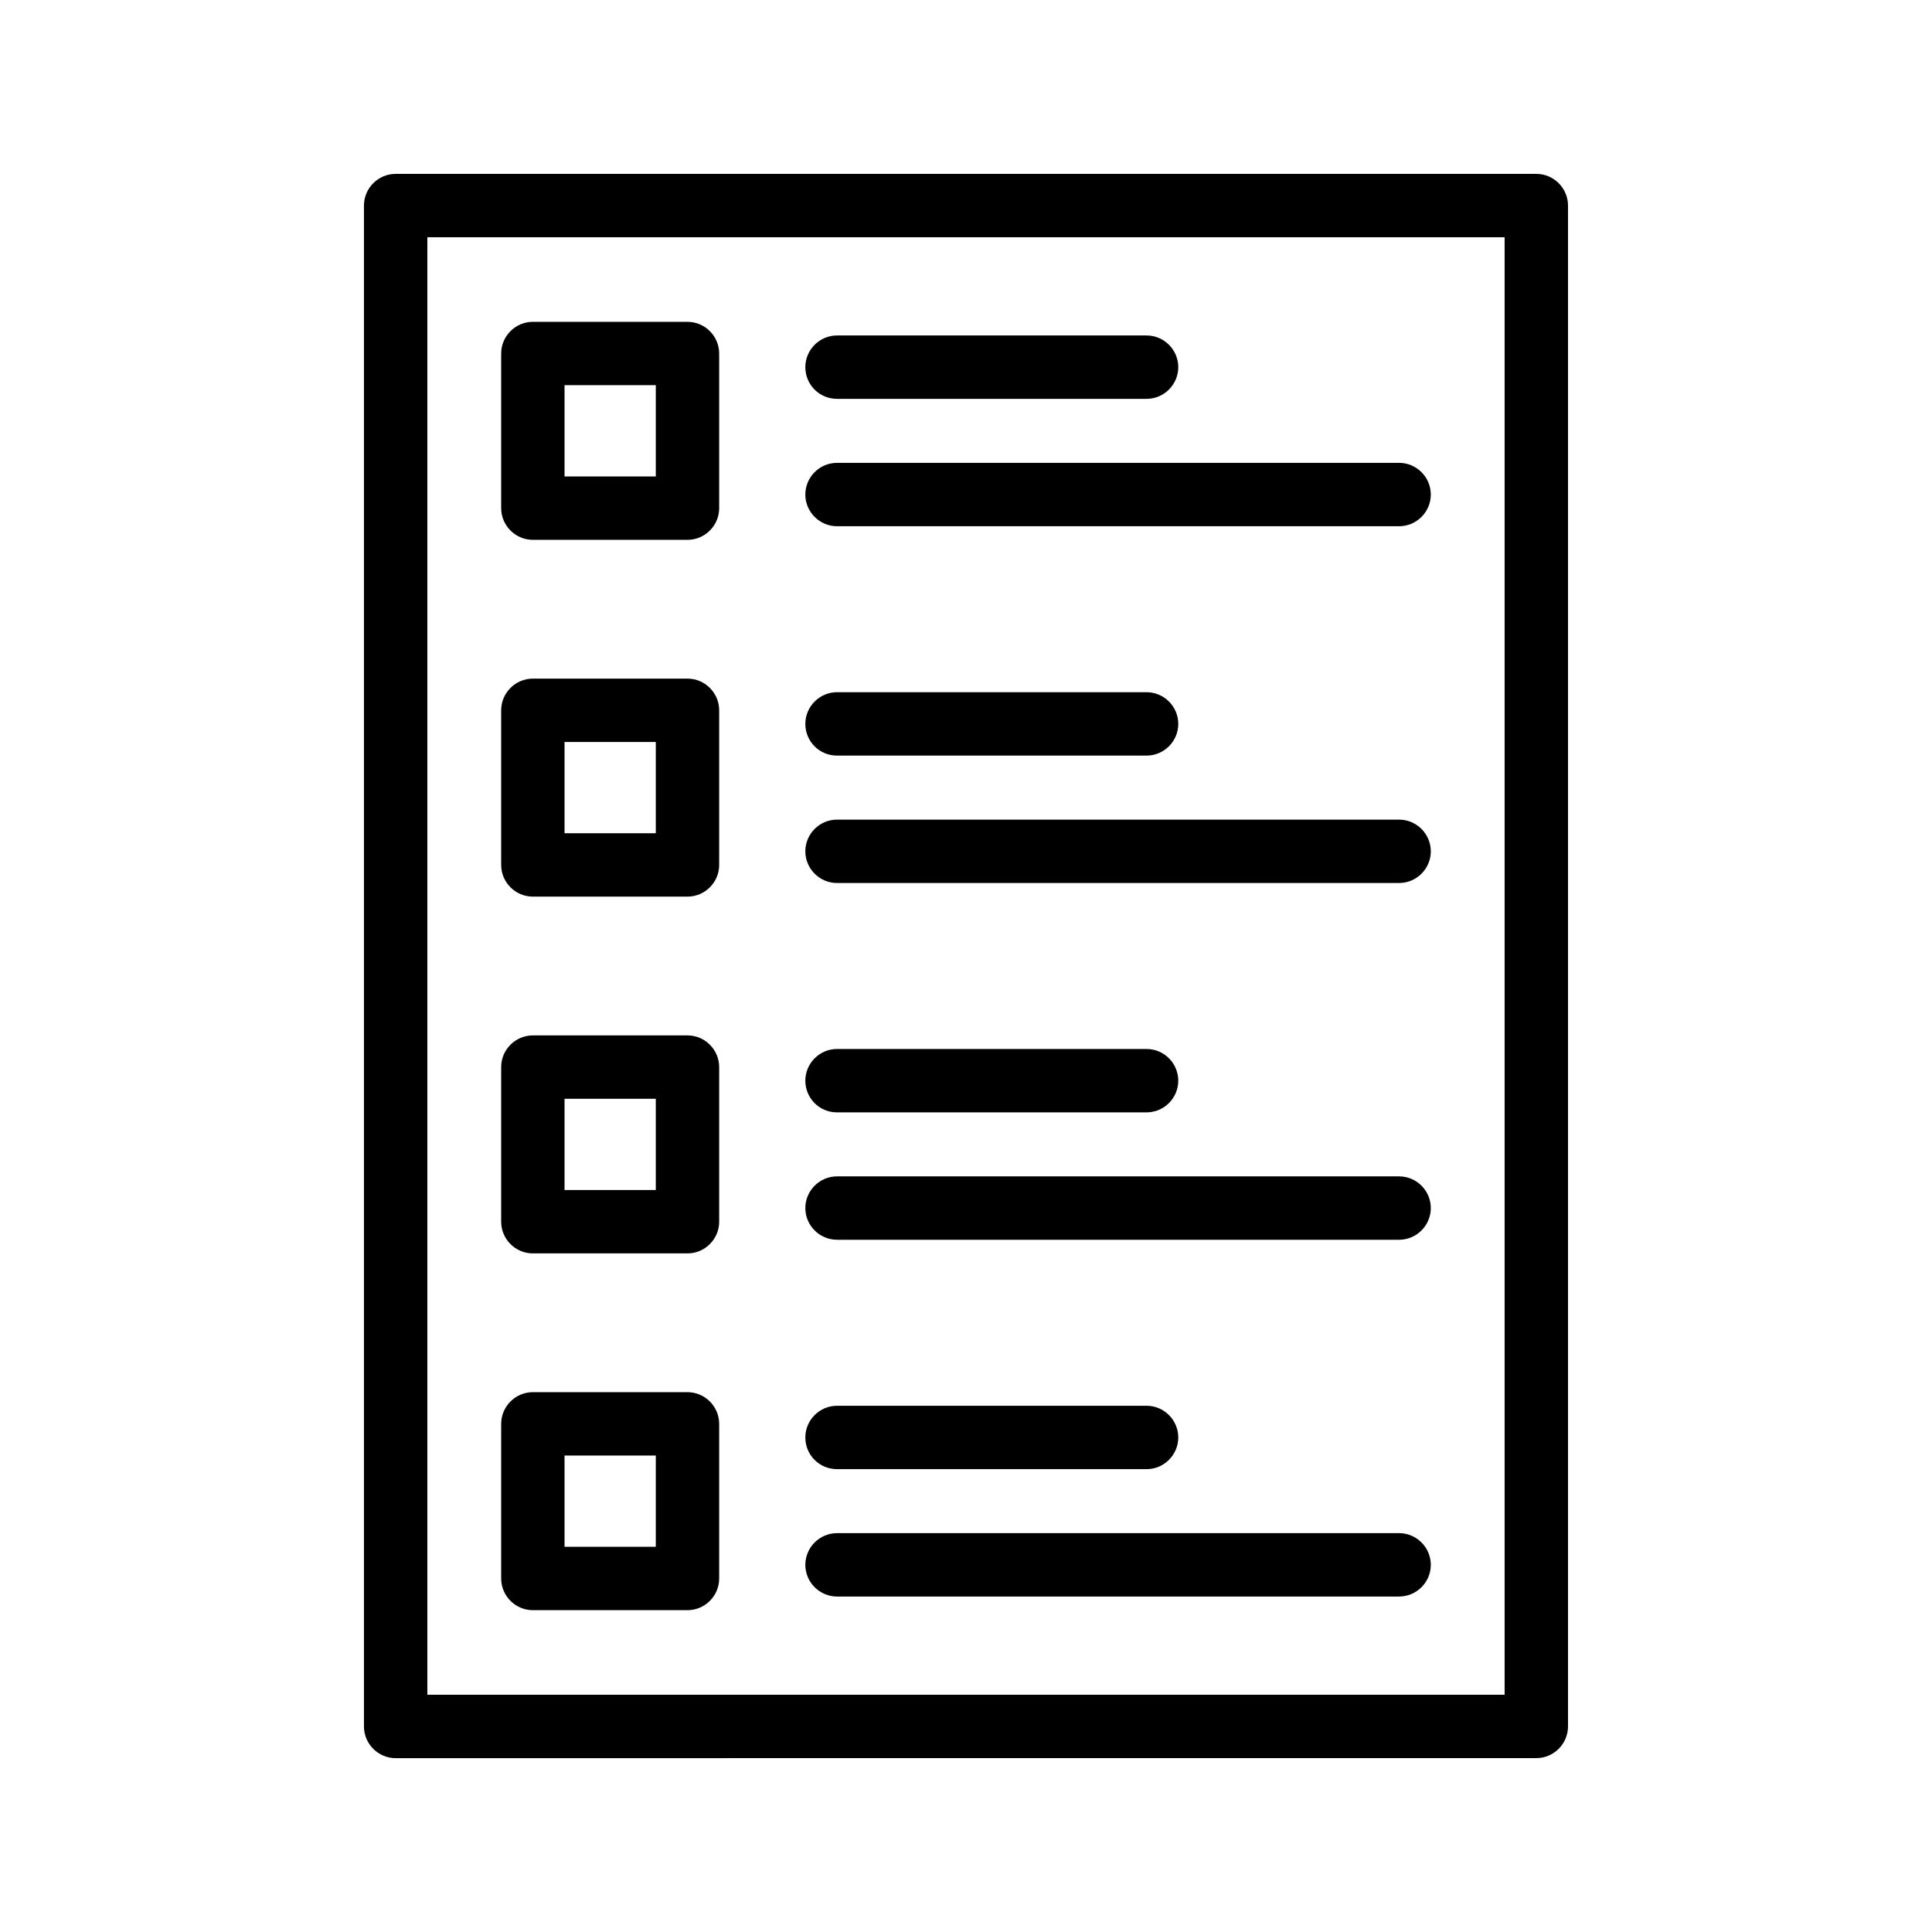
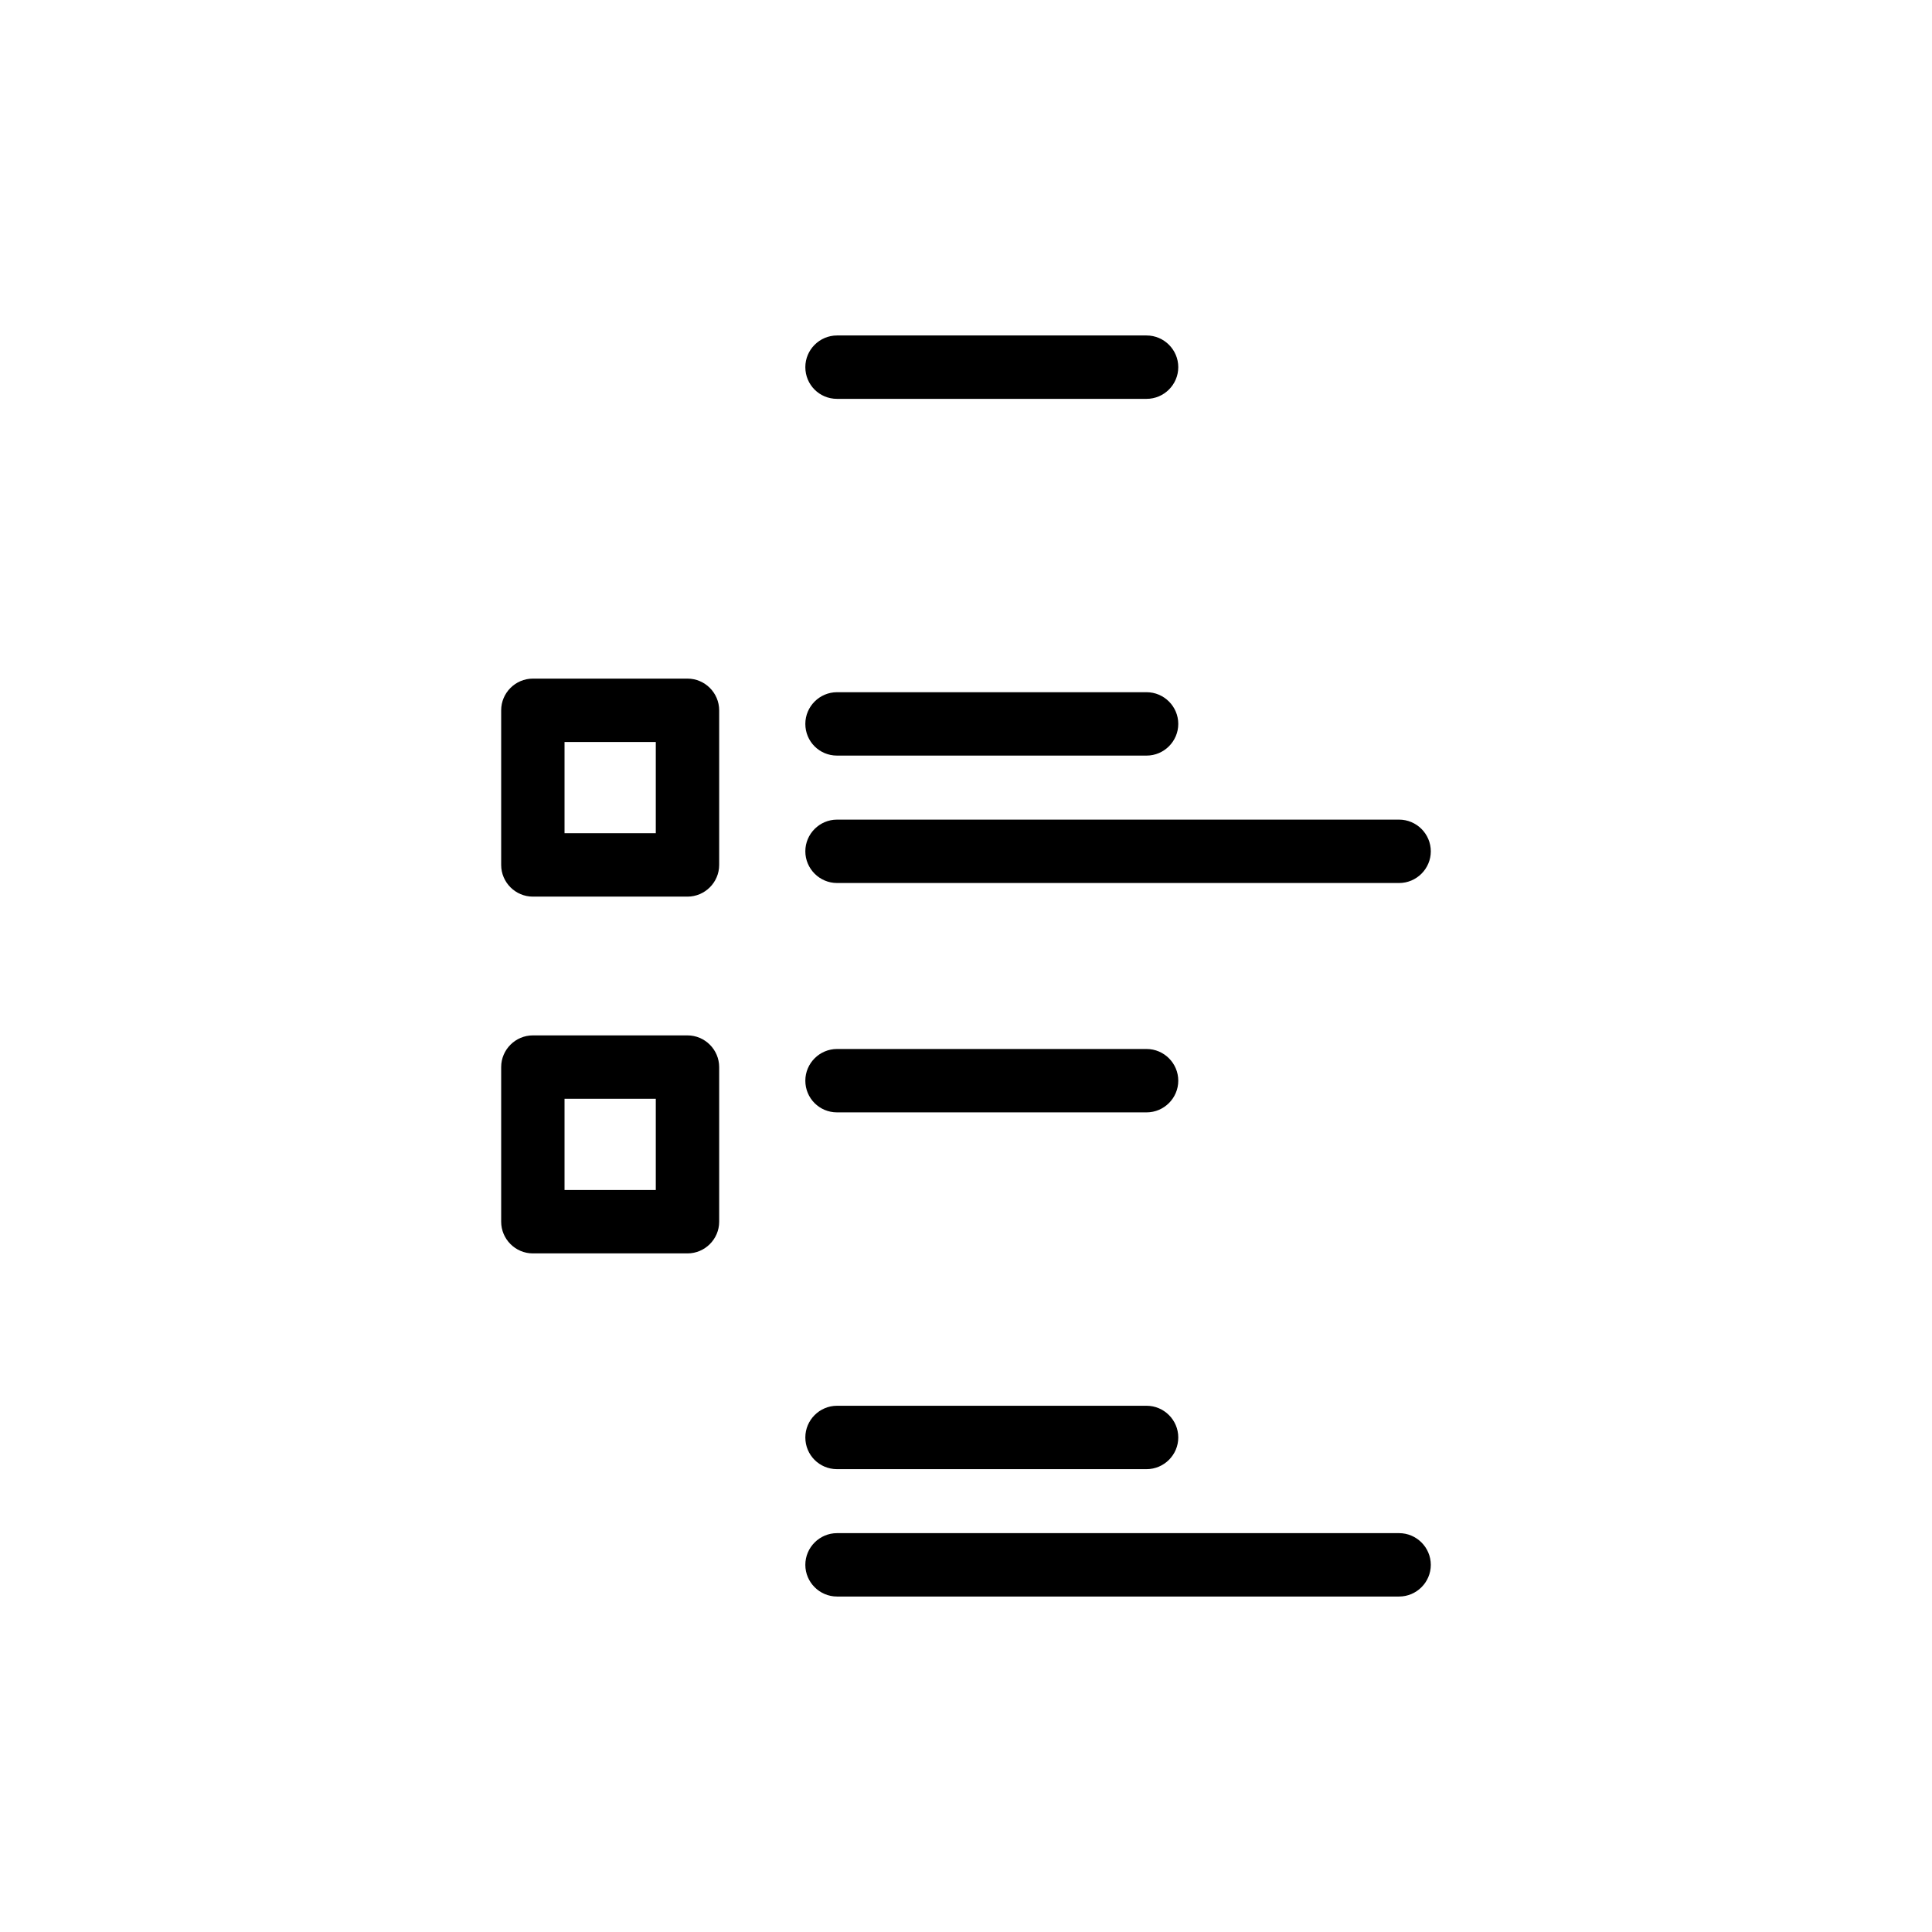
<svg xmlns="http://www.w3.org/2000/svg" fill="#000000" width="800px" height="800px" version="1.1" viewBox="144 144 512 512">
  <g>
-     <path d="m551.14 609.92c4.617 0 8.398-3.777 8.398-8.398v-403.04c0-4.617-3.777-8.398-8.398-8.398h-302.29c-4.617 0-8.398 3.777-8.398 8.398v403.05c0 4.617 3.777 8.398 8.398 8.398zm-293.89-403.05h285.49v386.25h-285.49z" />
-     <path d="m326.19 229.29h-40.977c-4.617 0-8.398 3.777-8.398 8.398v40.977c0 4.617 3.777 8.398 8.398 8.398h40.977c4.617 0 8.398-3.777 8.398-8.398v-40.977c-0.004-4.621-3.781-8.398-8.398-8.398zm-8.398 40.973h-24.184v-24.184h24.184z" />
    <path d="m326.19 323.84h-40.977c-4.617 0-8.398 3.777-8.398 8.398v40.977c0 4.617 3.777 8.398 8.398 8.398h40.977c4.617 0 8.398-3.777 8.398-8.398v-40.977c-0.004-4.621-3.781-8.398-8.398-8.398zm-8.398 40.977h-24.184v-24.184h24.184z" />
    <path d="m326.19 418.39h-40.977c-4.617 0-8.398 3.777-8.398 8.398v40.977c0 4.617 3.777 8.398 8.398 8.398h40.977c4.617 0 8.398-3.777 8.398-8.398v-40.977c-0.004-4.617-3.781-8.398-8.398-8.398zm-8.398 40.977h-24.184v-24.184h24.184z" />
-     <path d="m326.19 512.94h-40.977c-4.617 0-8.398 3.777-8.398 8.398v40.977c0 4.617 3.777 8.398 8.398 8.398h40.977c4.617 0 8.398-3.777 8.398-8.398v-40.977c-0.004-4.621-3.781-8.398-8.398-8.398zm-8.398 40.977h-24.184v-24.184h24.184z" />
-     <path d="m514.78 266.66h-148.96c-4.617 0-8.398 3.777-8.398 8.398 0 4.617 3.777 8.398 8.398 8.398h148.96c4.617 0 8.398-3.777 8.398-8.398-0.004-4.621-3.781-8.398-8.402-8.398z" />
    <path d="m365.82 249.7h82.035c4.617 0 8.398-3.777 8.398-8.398 0-4.617-3.777-8.398-8.398-8.398h-82.035c-4.617 0-8.398 3.777-8.398 8.398s3.695 8.398 8.398 8.398z" />
    <path d="m514.78 361.21h-148.96c-4.617 0-8.398 3.777-8.398 8.398 0 4.617 3.777 8.398 8.398 8.398h148.96c4.617 0 8.398-3.777 8.398-8.398-0.004-4.621-3.781-8.398-8.402-8.398z" />
    <path d="m365.82 344.24h82.035c4.617 0 8.398-3.777 8.398-8.398 0-4.617-3.777-8.398-8.398-8.398h-82.035c-4.617 0-8.398 3.777-8.398 8.398s3.695 8.398 8.398 8.398z" />
-     <path d="m514.78 455.75h-148.96c-4.617 0-8.398 3.777-8.398 8.398 0 4.617 3.777 8.398 8.398 8.398h148.96c4.617 0 8.398-3.777 8.398-8.398-0.004-4.621-3.781-8.398-8.402-8.398z" />
    <path d="m365.82 438.79h82.035c4.617 0 8.398-3.777 8.398-8.398 0-4.617-3.777-8.398-8.398-8.398h-82.035c-4.617 0-8.398 3.777-8.398 8.398 0 4.617 3.695 8.398 8.398 8.398z" />
    <path d="m514.78 550.3h-148.96c-4.617 0-8.398 3.777-8.398 8.398 0 4.617 3.777 8.398 8.398 8.398h148.96c4.617 0 8.398-3.777 8.398-8.398-0.004-4.617-3.781-8.398-8.402-8.398z" />
    <path d="m365.82 533.34h82.035c4.617 0 8.398-3.777 8.398-8.398 0-4.617-3.777-8.398-8.398-8.398h-82.035c-4.617 0-8.398 3.777-8.398 8.398s3.695 8.398 8.398 8.398z" />
  </g>
</svg>